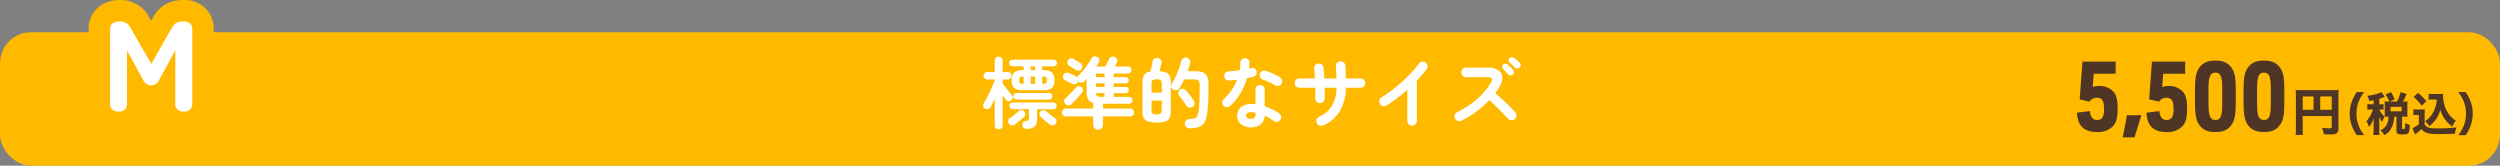
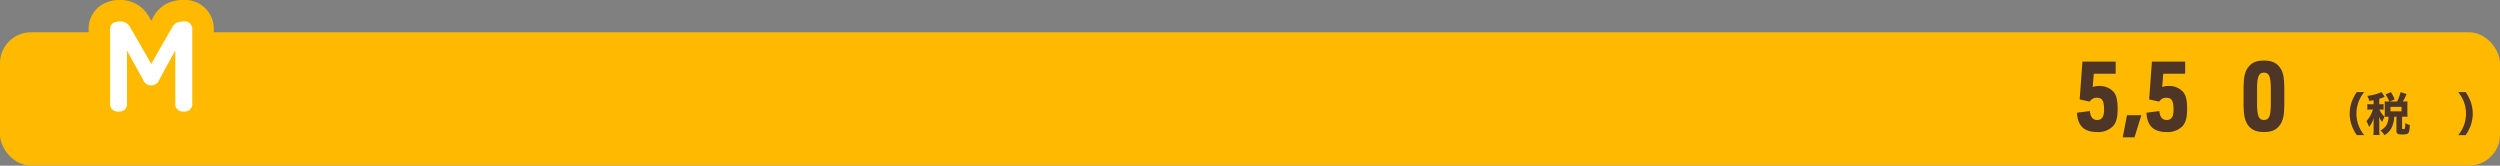
<svg xmlns="http://www.w3.org/2000/svg" width="806" height="53.401">
  <rect width="100%" height="100%" fill="#808080" stroke="none" />
  <defs>
    <style>.cls-1{fill:#ffba00}.cls-2{fill:#fff}.cls-3{fill:#4e3525}</style>
  </defs>
  <g id="ttl_m" transform="translate(-280 -4008.599)">
    <rect id="長方形_4123" data-name="長方形 4123" class="cls-1" width="806" height="43" rx="10" transform="translate(280 4019)" />
-     <path id="パス_46067" data-name="パス 46067" class="cls-2" d="M-74.175-10.325a4.268 4.268 0 01-2.875-.725 3.325 3.325 0 01-.775-2.5 3.319 3.319 0 01.775-2.512 4.323 4.323 0 012.875-.712H-74v-1.25h-3.575a1.037 1.037 0 01-.763-.312 1.037 1.037 0 01-.312-.763 1.037 1.037 0 01.313-.762 1.037 1.037 0 01.763-.312h13.25a1.079 1.079 0 01.775.313 1.018 1.018 0 01.325.762 1.018 1.018 0 01-.325.763 1.079 1.079 0 01-.775.313H-68v1.25h.275a4.323 4.323 0 012.875.712 3.319 3.319 0 01.775 2.512 3.325 3.325 0 01-.775 2.5 4.268 4.268 0 01-2.875.725zm-7.85 12.6a1.261 1.261 0 01-.912-.35A1.227 1.227 0 01-83.3 1v-8.475q-.375.775-.725 1.462a13.107 13.107 0 01-.675 1.188 1.185 1.185 0 01-.825.588 1.274 1.274 0 01-1-.188 1.013 1.013 0 01-.512-.762 1.5 1.5 0 01.188-.937q.425-.675.938-1.625t1.011-1.989q.5-1.037.925-2.012t.675-1.725v-.3h-2.4a1.15 1.15 0 01-.838-.363 1.15 1.15 0 01-.363-.837 1.137 1.137 0 01.363-.85 1.17 1.17 0 01.838-.35h2.4v-3.675a1.227 1.227 0 01.363-.925 1.261 1.261 0 01.912-.35 1.273 1.273 0 01.9.35 1.206 1.206 0 01.375.925v3.675h1.65a1.157 1.157 0 01.85.35 1.157 1.157 0 01.35.85 1.17 1.17 0 01-.35.837 1.137 1.137 0 01-.85.363h-1.65v1.3q.225.3.625.813l.838 1.075q.437.563.838 1.05t.65.762a.988.988 0 01.275.863 1.413 1.413 0 01-.45.838 1.163 1.163 0 01-.912.3 1.188 1.188 0 01-.838-.45q-.175-.275-.45-.65t-.575-.8V1a1.206 1.206 0 01-.375.925 1.273 1.273 0 01-.901.35zm8.95-.175a1.385 1.385 0 01-.937-.312A1.18 1.18 0 01-74.4.9a1.2 1.2 0 01.3-.875 1.235 1.235 0 01.85-.425 1.491 1.491 0 00.787-.213.96.96 0 00.188-.712V-4.2h-5.25a.99.99 0 01-.737-.325 1.05 1.05 0 01-.312-.75 1.037 1.037 0 01.313-.762 1.009 1.009 0 01.737-.313H-64.4a1.009 1.009 0 01.738.313 1.037 1.037 0 01.313.762 1.05 1.05 0 01-.312.75.99.99 0 01-.739.325h-5.25v3.25a3.009 3.009 0 01-.787 2.363 4 4 0 01-2.638.687zm-3.2-9.4a.99.99 0 01-.737-.325 1.05 1.05 0 01-.312-.75 1.009 1.009 0 01.313-.737 1.009 1.009 0 01.737-.313h10.5a1.009 1.009 0 01.738.313 1.009 1.009 0 01.313.737 1.05 1.05 0 01-.312.75.99.99 0 01-.738.325zm10.85 8.1q-.4-.275-.962-.713t-1.125-.937q-.562-.5-.988-.9a1.217 1.217 0 01-.363-.863 1.13 1.13 0 01.338-.862 1.3 1.3 0 01.838-.425 1.129 1.129 0 01.887.3q.35.275.9.725t1.113.875q.563.425.938.675a1.044 1.044 0 01.487.787 1.369 1.369 0 01-.213.938 1.258 1.258 0 01-.825.588A1.374 1.374 0 01-65.425.8zM-76.85.75a1.374 1.374 0 01-1.025.238 1.35 1.35 0 01-.9-.563 1.273 1.273 0 01-.187-.937 1.122 1.122 0 01.512-.788q.375-.25.925-.663t1.1-.862q.55-.45.9-.775a1.107 1.107 0 01.9-.3 1.235 1.235 0 01.85.425 1.316 1.316 0 01.35.887 1.106 1.106 0 01-.375.838q-.325.325-.875.788t-1.137.925Q-76.4.425-76.85.75zm5.15-13.125h1.4v-2.35h-1.4zm3.7 0h.25a1.5 1.5 0 001.025-.25 1.308 1.308 0 00.25-.925 1.3 1.3 0 00-.25-.937 1.555 1.555 0 00-1.025-.237H-68zm-6.125 0H-74v-2.35h-.125a1.613 1.613 0 00-1.037.237 1.26 1.26 0 00-.263.938 1.265 1.265 0 00.263.925 1.551 1.551 0 001.037.25zm2.425-4.4h1.4v-1.25h-1.4zM-50 2.375a1.542 1.542 0 01-1.1-.425 1.475 1.475 0 01-.45-1.125v-2.7h-8.8a1.166 1.166 0 01-.913-.375 1.3 1.3 0 01-.337-.9 1.229 1.229 0 01.35-.888 1.2 1.2 0 01.9-.362h8.8v-1.825a2.576 2.576 0 01-1.663-1.225 5.25 5.25 0 01-.462-2.425v-4.05q-.175.175-.35.362t-.35.363a1.591 1.591 0 01-.987.462 1.162 1.162 0 01-1.013-.387l-.025-.05a1.94 1.94 0 00-.1.25 1.261 1.261 0 01-.75.638 1.344 1.344 0 01-1.025-.088q-.425-.225-1.112-.562t-1.163-.563a1.171 1.171 0 01-.663-.7 1.33 1.33 0 01.038-1.025 1.207 1.207 0 01.763-.675 1.394 1.394 0 011.037.05q.525.25 1.2.563t1.125.563a1.4 1.4 0 01.188.112.538.538 0 01.138.137 1.528 1.528 0 01.325-.5 18.711 18.711 0 001.55-1.65q.775-.925 1.475-1.937a20.933 20.933 0 001.2-1.937 1.3 1.3 0 01.862-.712 1.375 1.375 0 011.088.188 1.2 1.2 0 01.625.762 1.315 1.315 0 01-.15.987q-.325.6-.8 1.325h2.9q.2-.375.438-.862t.463-.925q.225-.437.325-.663a1.23 1.23 0 01.85-.712 1.531 1.531 0 011.1.137 1.174 1.174 0 01.675.825 1.421 1.421 0 01-.2 1.025l-.312.575q-.163.3-.338.6h4.3a1.028 1.028 0 01.813.325 1.164 1.164 0 01.287.8 1.177 1.177 0 01-.287.787 1.009 1.009 0 01-.812.337h-4.625v1.175h3.872a.948.948 0 01.737.287 1.017 1.017 0 01.263.713 1.03 1.03 0 01-.263.7.928.928 0 01-.737.3h-3.875v1.15h3.875a.948.948 0 01.737.287 1.017 1.017 0 01.263.713 1.03 1.03 0 01-.263.7.928.928 0 01-.737.3h-3.875v1.2H-40a1.028 1.028 0 01.813.325 1.164 1.164 0 01.287.8 1.13 1.13 0 01-.287.775A1.028 1.028 0 01-40-5.95h-8.425v1.55h8.825a1.147 1.147 0 01.9.362 1.282 1.282 0 01.325.888 1.3 1.3 0 01-.338.9 1.166 1.166 0 01-.912.375h-8.8v2.7a1.475 1.475 0 01-.45 1.125A1.574 1.574 0 01-50 2.375zM-60.525-5.85a1.27 1.27 0 01-.387-.963 1.238 1.238 0 01.438-.937q.5-.425 1.112-1.05t1.237-1.275q.625-.65 1.1-1.15a1.1 1.1 0 01.863-.4 1.257 1.257 0 01.887.35 1.2 1.2 0 01.425.888 1.41 1.41 0 01-.35.912q-.4.5-.987 1.163t-1.175 1.3q-.587.637-1.062 1.112a1.665 1.665 0 01-1.038.45 1.293 1.293 0 01-1.063-.4zm3.45-10.975q-.4-.275-1.062-.675t-1.112-.65a1.21 1.21 0 01-.6-.775 1.341 1.341 0 01.15-1 1.183 1.183 0 01.8-.613 1.329 1.329 0 011.025.138q.5.275 1.138.675t1.063.675a1.269 1.269 0 01.6.813 1.427 1.427 0 01-.2 1.012 1.149 1.149 0 01-.775.575 1.33 1.33 0 01-1.027-.175zm6.375 2.3h2.8V-15.7h-2.8zm0 3.15h2.8v-1.15h-2.8zm1.85 3.2h.95v-1.2h-2.775a1.142 1.142 0 00.438.963 2.864 2.864 0 001.387.237zM-31.1.1a8.816 8.816 0 01-2.8-.35 2.262 2.262 0 01-1.387-1.187 5.469 5.469 0 01-.388-2.263v-8.95a4.911 4.911 0 01.537-2.562 2.813 2.813 0 012.063-1.113q.15-.675.35-1.625t.3-1.55a1.4 1.4 0 01.6-1 1.554 1.554 0 011.15-.175 1.356 1.356 0 01.975.625 1.5 1.5 0 01.15 1.15q-.1.475-.3 1.2t-.35 1.275a5.883 5.883 0 012.275.475 2.154 2.154 0 011.1 1.2 6.1 6.1 0 01.3 2.1v8.95a5.469 5.469 0 01-.388 2.263A2.261 2.261 0 01-28.288-.25 8.8 8.8 0 01-31.1.1zm10.875 1.875a1.967 1.967 0 01-1.162-.288A1.47 1.47 0 01-22 .625a1.384 1.384 0 01.325-1.113A1.505 1.505 0 01-20.6-1a10.021 10.021 0 001.725-.263 1.321 1.321 0 00.825-.587 4 4 0 00.4-1.3 27.466 27.466 0 00.35-3.6q.075-2 .075-5.05a2.307 2.307 0 00-.4-1.625 2.431 2.431 0 00-1.6-.375h-3a14.651 14.651 0 01-.7 1.45q-.375.675-.725 1.25a1.6 1.6 0 01-.9.738 1.372 1.372 0 01-1.125-.113 1.438 1.438 0 01-.687-.825 1.2 1.2 0 01.112-1.05q.6-.975 1.2-2.213t1.1-2.562a22.934 22.934 0 00.8-2.525 1.5 1.5 0 01.663-.975 1.422 1.422 0 011.137-.175 1.414 1.414 0 01.9.6 1.366 1.366 0 01.175 1.125 26.21 26.21 0 01-.825 2.625h2.15a8.317 8.317 0 012.675.35 2.417 2.417 0 011.45 1.338 7.145 7.145 0 01.45 2.862q0 2.125-.038 3.75t-.138 2.925q-.1 1.3-.275 2.5a7.712 7.712 0 01-.887 2.85 3.2 3.2 0 01-1.7 1.388 9.815 9.815 0 01-2.812.462zm.75-6.925a1.484 1.484 0 01-1.075.275 1.277 1.277 0 01-.925-.6q-.3-.475-.737-1.1t-.875-1.225q-.437-.6-.763-.975a1.325 1.325 0 01-.262-.988 1.213 1.213 0 01.512-.888 1.319 1.319 0 011.025-.312 1.391 1.391 0 01.95.512q.375.425.837 1t.888 1.175q.425.6.725 1.075a1.6 1.6 0 01.263 1.125 1.364 1.364 0 01-.563.926zM-31.1-2.525a1.988 1.988 0 001.325-.312A1.6 1.6 0 00-29.45-4v-3h-3.3v3a1.6 1.6 0 00.325 1.162 1.988 1.988 0 001.325.313zm-1.65-7.025h3.3v-2.8a1.6 1.6 0 00-.325-1.163 1.988 1.988 0 00-1.325-.312 1.988 1.988 0 00-1.325.312 1.6 1.6 0 00-.325 1.163zM-.725 1.65A4.958 4.958 0 01-3.863.688 3.375 3.375 0 01-5.1-2.15a3.353 3.353 0 011.213-2.713A4.849 4.849 0 01-.675-5.875a13.61 13.61 0 011.45.075v-4.725A1.457 1.457 0 011.2-11.6a1.426 1.426 0 011.05-.425 1.426 1.426 0 011.05.425 1.457 1.457 0 01.425 1.075v5.4a16.98 16.98 0 012.563 1.037 17.249 17.249 0 012.137 1.263 1.493 1.493 0 01.6.988A1.406 1.406 0 018.75-.725a1.4 1.4 0 01-.962.6 1.46 1.46 0 01-1.112-.25 11.061 11.061 0 00-1.363-.913Q4.55-1.725 3.725-2.1A3.915 3.915 0 012.45.688a4.739 4.739 0 01-3.175.962zm-6.65-6.925a1.64 1.64 0 01-1.087.4A1.412 1.412 0 01-9.5-5.3a1.482 1.482 0 01-.45-1.088 1.293 1.293 0 01.475-1.037 15.261 15.261 0 002.513-2.9A18.238 18.238 0 00-5.175-13.7q-.675.1-1.312.15t-1.213.1a1.5 1.5 0 01-1.1-.375 1.471 1.471 0 01-.475-1.1 1.348 1.348 0 01.375-1.037 1.542 1.542 0 011.1-.438q.8-.05 1.688-.15t1.788-.225a7.819 7.819 0 00.162-1.175q.038-.6.038-1.15a1.468 1.468 0 01.424-1.063 1.406 1.406 0 011.05-.437 1.488 1.488 0 011.075.438A1.346 1.346 0 01-1.15-19.1a17 17 0 01-.15 1.775q.175-.05.337-.087t.313-.062a1.522 1.522 0 011.15.15 1.32 1.32 0 01.65.95 1.431 1.431 0 01-.212 1.124A1.543 1.543 0 010-14.6q-.4.1-.913.2t-1.063.2a21.5 21.5 0 01-2.161 4.95 16.832 16.832 0 01-3.238 3.975zM7.05-11.9a19.956 19.956 0 00-1.887-1.025A13.548 13.548 0 003.25-13.7a1.714 1.714 0 01-.9-.7 1.34 1.34 0 01-.175-1.1 1.368 1.368 0 01.662-.925 1.369 1.369 0 011.138-.15 13.144 13.144 0 011.65.575q.9.375 1.737.8a12.707 12.707 0 011.388.8 1.369 1.369 0 01.612.95 1.516 1.516 0 01-.237 1.15 1.362 1.362 0 01-.937.613A1.557 1.557 0 017.05-11.9zM-.75-1.1a1.553 1.553 0 001.175-.375 1.637 1.637 0 00.35-1.15v-.425a5.384 5.384 0 00-.788-.138Q-.4-3.225-.75-3.225a1.826 1.826 0 00-1.138.287.951.951 0 00-.362.787.937.937 0 00.35.763A1.818 1.818 0 00-.75-1.1zm23.325 2.15a1.55 1.55 0 01-1.175.038A1.484 1.484 0 0120.525.3a1.581 1.581 0 01-.038-1.188 1.4 1.4 0 01.788-.862 9.277 9.277 0 004.175-3.575 11.641 11.641 0 001.425-5.8h-3.8q.025 1 .025 1.9T23.05-7.6a1.42 1.42 0 01-.5 1.063 1.563 1.563 0 01-1.125.387 1.423 1.423 0 01-1.025-.538 1.6 1.6 0 01-.375-1.112q.05-.675.05-1.537t-.025-1.788h-5.125a1.468 1.468 0 01-1.062-.425 1.406 1.406 0 01-.437-1.05 1.447 1.447 0 01.438-1.062 1.447 1.447 0 011.063-.437h5.023q-.05-.875-.113-1.663t-.163-1.387a1.491 1.491 0 01.263-1.138 1.442 1.442 0 01.987-.612 1.43 1.43 0 011.163.25 1.4 1.4 0 01.587 1q.1.7.175 1.612t.125 1.938h3.876q-.025-1.075-.062-2.087t-.113-1.763a1.516 1.516 0 01.362-1.137 1.465 1.465 0 011.038-.538 1.516 1.516 0 011.137.362 1.4 1.4 0 01.513 1.063q.075.775.112 1.862T29.9-14.1h4.75a1.447 1.447 0 011.063.438 1.447 1.447 0 01.437 1.062 1.406 1.406 0 01-.437 1.05 1.468 1.468 0 01-1.062.425H29.9a14.781 14.781 0 01-1.925 7.513 11.746 11.746 0 01-5.4 4.662zm28.675.05a1.448 1.448 0 01-1.075-.463 1.509 1.509 0 01-.45-1.087v-10q-1.6 1.4-3.3 2.7t-3.4 2.375a1.5 1.5 0 01-1.163.175 1.542 1.542 0 01-.962-.7 1.528 1.528 0 01-.175-1.175 1.455 1.455 0 01.7-.95Q43-9 44.713-10.3t3.35-2.775q1.638-1.475 3.025-2.963A26.04 26.04 0 0053.4-18.85a1.567 1.567 0 011-.65 1.422 1.422 0 011.15.25 1.481 1.481 0 01.65.988 1.444 1.444 0 01-.25 1.162 38.51 38.51 0 01-3.15 3.675V-.45a1.509 1.509 0 01-.45 1.087 1.476 1.476 0 01-1.1.463zM67.125-.475a1.444 1.444 0 01-1.162.063 1.483 1.483 0 01-.888-.788 1.508 1.508 0 01-.062-1.187 1.405 1.405 0 01.763-.862 28.012 28.012 0 006.362-4.175 23.588 23.588 0 004.537-5.276q1.125-1.825-1.2-1.825H68.65a1.467 1.467 0 01-1.075-.45 1.467 1.467 0 01-.45-1.075 1.5 1.5 0 01.45-1.1 1.467 1.467 0 011.075-.45h6.925a6.137 6.137 0 013.45.813 2.833 2.833 0 011.313 2.213 5.713 5.713 0 01-.938 3.224q-.275.5-.613 1t-.713 1q1.15.95 2.363 2.075t2.275 2.188q1.063 1.062 1.788 1.812a1.631 1.631 0 01.425 1.125 1.457 1.457 0 01-.475 1.1 1.542 1.542 0 01-1.1.425 1.457 1.457 0 01-1.1-.475l-1.7-1.762q-1.025-1.063-2.175-2.188T76.15-7.1a34.037 34.037 0 01-4.238 3.713 29.188 29.188 0 01-4.787 2.912zm16.575-14.9a1.032 1.032 0 01-.787.275 1.039 1.039 0 01-.762-.375q-.3-.35-.763-.85t-.838-.875a.95.95 0 01-.25-.663 1.03 1.03 0 01.3-.712.963.963 0 01.675-.288 1.1 1.1 0 01.725.237 11.864 11.864 0 01.925.787 9.591 9.591 0 01.875.913 1.132 1.132 0 01.25.787 1.141 1.141 0 01-.35.764zm.725-2.25q-.325-.35-.812-.812t-.913-.838a.92.92 0 01-.287-.625.948.948 0 01.238-.725 1 1 0 01.662-.338 1.04 1.04 0 01.713.188 7.4 7.4 0 01.975.712q.55.462.95.862a1.044 1.044 0 01.325.763 1.128 1.128 0 01-.325.788.953.953 0 01-.737.337 1.03 1.03 0 01-.789-.312z" transform="translate(684 4048)" />
    <g id="_5_500円" data-name="5,500円" transform="translate(1013.416 4040.5)">
      <g id="グループ_4792" data-name="グループ 4792" transform="translate(-63.794 -12.376)">
        <path id="パス_40274" data-name="パス 40274" class="cls-3" d="M1.757.876h10.715v3.913H5.415l-.346 4.226.259-.031a5.225 5.225 0 011.7-.25 6.014 6.014 0 014.752 1.879c.95 1.127 1.325 2.692 1.325 5.447 0 2.786-.432 4.414-1.44 5.572a6.67 6.67 0 01-5.242 1.941C2.3 23.571.2 21.568 0 17.342l4.148-.532c.2 1.941.95 2.88 2.362 2.88 1.526 0 2.218-1.033 2.218-3.349 0-2.818-.6-3.819-2.3-3.819a2.639 2.639 0 00-2.338 1.251l-3.226-.72z" transform="translate(0 -.532)" />
        <path id="パス_40275" data-name="パス 40275" class="cls-3" d="M38.88 44.794h4.637L41.3 51.937h-3.8z" transform="translate(-22.757 -27.186)" />
        <path id="パス_40276" data-name="パス 40276" class="cls-3" d="M58.743.876h10.715v3.913H62.4l-.346 4.226.259-.031a5.225 5.225 0 011.7-.25 6.014 6.014 0 014.752 1.879c.951 1.127 1.325 2.692 1.325 5.447 0 2.786-.432 4.414-1.44 5.572a6.669 6.669 0 01-5.242 1.941c-4.118 0-6.221-2-6.423-6.229l4.148-.532c.2 1.941.951 2.88 2.362 2.88 1.527 0 2.218-1.033 2.218-3.349 0-2.818-.6-3.819-2.3-3.819a2.639 2.639 0 00-2.333 1.252l-3.226-.72z" transform="translate(-34.585 -.532)" />
-         <path id="パス_40277" data-name="パス 40277" class="cls-3" d="M96.784 8.765c0-3.287.4-5.134 1.412-6.512C99.376.657 100.845 0 103.351 0c2.65 0 4.263.782 5.415 2.629.835 1.346 1.152 3.1 1.152 6.136v5.509c0 3.318-.4 5.1-1.412 6.512-1.18 1.6-2.65 2.254-5.156 2.254-2.649 0-4.263-.783-5.414-2.629-.807-1.346-1.153-3.1-1.153-6.136zm8.785.407c0-4.038-.519-5.291-2.218-5.291-1.67 0-2.217 1.284-2.217 5.291v4.7c0 4.007.547 5.29 2.217 5.29 1.7 0 2.218-1.252 2.218-5.29z" transform="translate(-58.739)" />
        <path id="パス_40278" data-name="パス 40278" class="cls-3" d="M136.619 8.765c0-3.287.4-5.134 1.412-6.512C139.211.657 140.68 0 143.186 0c2.65 0 4.263.782 5.415 2.629.835 1.346 1.152 3.1 1.152 6.136v5.509c0 3.318-.4 5.1-1.412 6.512-1.18 1.6-2.65 2.254-5.156 2.254-2.649 0-4.263-.783-5.414-2.629-.807-1.346-1.153-3.1-1.153-6.136zm8.785.407c0-4.038-.519-5.291-2.218-5.291-1.67 0-2.217 1.284-2.217 5.291v4.7c0 4.007.547 5.29 2.217 5.29 1.7 0 2.218-1.252 2.218-5.29z" transform="translate(-82.915)" />
-         <path id="パス_40279" data-name="パス 40279" class="cls-3" d="M181.565 36.624a13.392 13.392 0 00.082 1.969h-2.4a14.286 14.286 0 00.115-2.051V25.728a15.074 15.074 0 00-.066-1.641c.574.049 1.034.065 1.969.065h9.961a17.237 17.237 0 001.92-.065 17.983 17.983 0 00-.066 1.92v10.568a1.6 1.6 0 01-.771 1.609 4.49 4.49 0 01-1.9.246c-.542 0-1.3-.017-2.035-.049a7.354 7.354 0 00-.624-2.084c.968.1 1.92.164 2.347.164.689 0 .82-.066.82-.393v-3.546h-9.354zM185.06 26.2h-3.495v4.3h3.495zm5.859 4.3v-4.3h-3.709v4.3z" transform="translate(-108.789 -14.619)" />
        <path id="パス_40280" data-name="パス 40280" class="cls-3" d="M225.942 39.735a13.738 13.738 0 01-1.515-2.854 11.319 11.319 0 010-8.181 13.738 13.738 0 011.515-2.854h2.4a12.4 12.4 0 00-1.721 2.884 10.957 10.957 0 000 8.122 12.4 12.4 0 001.721 2.884z" transform="translate(-135.742 -15.686)" />
        <path id="パス_40281" data-name="パス 40281" class="cls-3" d="M239.687 28.4c-.485.088-.691.132-1.4.235a5.57 5.57 0 00-.662-1.648 14.183 14.183 0 003.914-.912 2.892 2.892 0 00.633-.339l1.088 1.545c-.118.059-.118.059-.382.176a13.98 13.98 0 01-1.368.486V29.7h.353a6.086 6.086 0 001.03-.059v1.829a6.483 6.483 0 00-1.03-.059h-.294a6.956 6.956 0 001.634 2.325 10.9 10.9 0 00-.736 1.692 7.437 7.437 0 01-1.015-1.648c.029.309.059 1.03.059 1.427v2.545a12.315 12.315 0 00.088 1.854h-2a16.075 16.075 0 00.088-1.854v-2.074c0-.294.044-1.206.074-1.56a8.694 8.694 0 01-1.56 2.914 6.877 6.877 0 00-.838-1.868 10.057 10.057 0 002.089-3.752h-.633a6.131 6.131 0 00-1.148.074v-1.855a5.9 5.9 0 001.148.074h.868zm5.047.427a10.686 10.686 0 00-1.192-2.3l1.722-.735a12.249 12.249 0 011.206 2.339l-1.545.691h2.31a13.06 13.06 0 001.147-3.016l1.943.588a18.563 18.563 0 01-1.192 2.428h.279a10.076 10.076 0 001.221-.059 7.529 7.529 0 00-.059 1.06v2.839a8.208 8.208 0 00.059 1.1 10.316 10.316 0 00-1.221-.059h-.544v3.708c0 .206.059.265.279.265a1.157 1.157 0 00.191.015h.044c.471 0 .485-.088.5-1.972a4.761 4.761 0 001.486.692c-.088 1.648-.191 2.163-.456 2.516-.294.412-.75.515-2.178.515-1.309 0-1.692-.294-1.692-1.339v-4.4h-.868l.147.015a8.189 8.189 0 01-.986 3.825 5.172 5.172 0 01-2.192 2.119 5.97 5.97 0 00-1.265-1.545 4.346 4.346 0 001.9-1.618 5.313 5.313 0 00.706-2.648v-.147h-.084a9.159 9.159 0 00-1.162.059c.029-.368.044-.692.044-1.1v-2.826c0-.353-.015-.721-.044-1.074a9.483 9.483 0 001.177.059zm.4 3.164h3.561v-1.447h-3.561z" transform="translate(-144.057 -15.617)" />
-         <path id="パス_40282" data-name="パス 40282" class="cls-3" d="M275.436 31.8a6.784 6.784 0 001.192.074H278a8.43 8.43 0 001.118-.059 14.855 14.855 0 00-.059 1.633v3.163a1.411 1.411 0 00.647.765c.677.471 1.427.589 3.782.589a44.871 44.871 0 005.811-.324 10.432 10.432 0 00-.485 2.06c-1.089.044-3.9.1-4.988.1-3.693 0-4.635-.265-5.767-1.633a16.486 16.486 0 01-1.515 1.295c-.192.147-.28.221-.368.294-.118.088-.132.1-.206.162l-.839-2.016a10.2 10.2 0 002.074-1.295V33.64h-.809a5.231 5.231 0 00-.956.074zm1.486-5.282a17.554 17.554 0 012.664 2.692l-1.457 1.442a15.205 15.205 0 00-2.619-2.8zm4.65 2.133a9.866 9.866 0 00-1.236.059V26.8a6.6 6.6 0 001.236.074h2.384a6.981 6.981 0 001.074-.059c-.015.206-.03.677-.03.883a10.856 10.856 0 00.5 3 9.686 9.686 0 001.677 3.075 8.7 8.7 0 001.928 1.721 8.6 8.6 0 00-1.118 1.868 9.82 9.82 0 01-3.885-5.429 8.929 8.929 0 01-1.574 3.34 10.37 10.37 0 01-1.972 1.972 6.519 6.519 0 00-1.368-1.575A8.179 8.179 0 00282 32.419a11.419 11.419 0 00.824-2.516c.044-.25.074-.471.177-1.251z" transform="translate(-166.977 -16.095)" />
        <path id="パス_40283" data-name="パス 40283" class="cls-3" d="M312.671 39.735a12.439 12.439 0 001.722-2.884 10.967 10.967 0 000-8.122 12.432 12.432 0 00-1.722-2.884h2.4a13.72 13.72 0 011.515 2.854 11.314 11.314 0 010 8.181 13.72 13.72 0 01-1.515 2.854z" transform="translate(-189.762 -15.686)" />
      </g>
    </g>
    <g id="M" transform="translate(328.749 4030.033)">
      <g id="グループ_4762" data-name="グループ 4762" transform="translate(-20.17 -21.434)">
        <g id="グループ_4759" data-name="グループ 4759">
          <g id="グループ_4758" data-name="グループ 4758">
-             <path id="パス_40250" data-name="パス 40250" class="cls-2" d="M15.337 41.614a2.418 2.418 0 01-2.737-2.736V15.337a2.461 2.461 0 01.828-2.155 4.175 4.175 0 012.4-.58 3.5 3.5 0 013.233 1.865l6.8 11.812 6.714-11.77a3.436 3.436 0 011.512-1.533 5.7 5.7 0 012.26-.373 2.418 2.418 0 012.735 2.735v23.54a2.418 2.418 0 01-2.735 2.736 2.418 2.418 0 01-2.736-2.736V21.927l-5.139 9.367a2.8 2.8 0 01-5.305 0l-5.139-9.367v16.951a2.4 2.4 0 01-2.691 2.736z" transform="translate(-5.674 -5.674)" />
            <path id="パス_40251" data-name="パス 40251" class="cls-1" d="M30.677 42.868c-5.278 0-9.079-3.42-9.6-8.456a10.2 10.2 0 01-1.851 0 9.154 9.154 0 01-9.561 8.456A9.246 9.246 0 010 33.2V9.663a9.132 9.132 0 013.784-7.83A10.889 10.889 0 0110.161 0a10.42 10.42 0 019.23 5.326l.774 1.344.723-1.27A10.178 10.178 0 0125.633.957 12.326 12.326 0 0130.677 0a9.246 9.246 0 019.663 9.663V33.2a9.246 9.246 0 01-9.663 9.668z" />
          </g>
        </g>
        <g id="グループ_4761" data-name="グループ 4761" transform="translate(6.928 6.928)">
          <g id="グループ_4760" data-name="グループ 4760">
            <path id="パス_40252" data-name="パス 40252" class="cls-2" d="M15.337 41.614a2.418 2.418 0 01-2.737-2.736V15.337a2.461 2.461 0 01.828-2.155 4.175 4.175 0 012.4-.58 3.5 3.5 0 013.233 1.865l6.8 11.812 6.714-11.77a3.436 3.436 0 011.512-1.533 5.7 5.7 0 012.26-.373 2.418 2.418 0 012.735 2.735v23.54a2.418 2.418 0 01-2.735 2.736 2.418 2.418 0 01-2.736-2.736V21.927l-5.139 9.367a2.8 2.8 0 01-5.305 0l-5.139-9.367v16.951a2.4 2.4 0 01-2.691 2.736z" transform="translate(-12.602 -12.602)" />
          </g>
        </g>
      </g>
    </g>
  </g>
</svg>